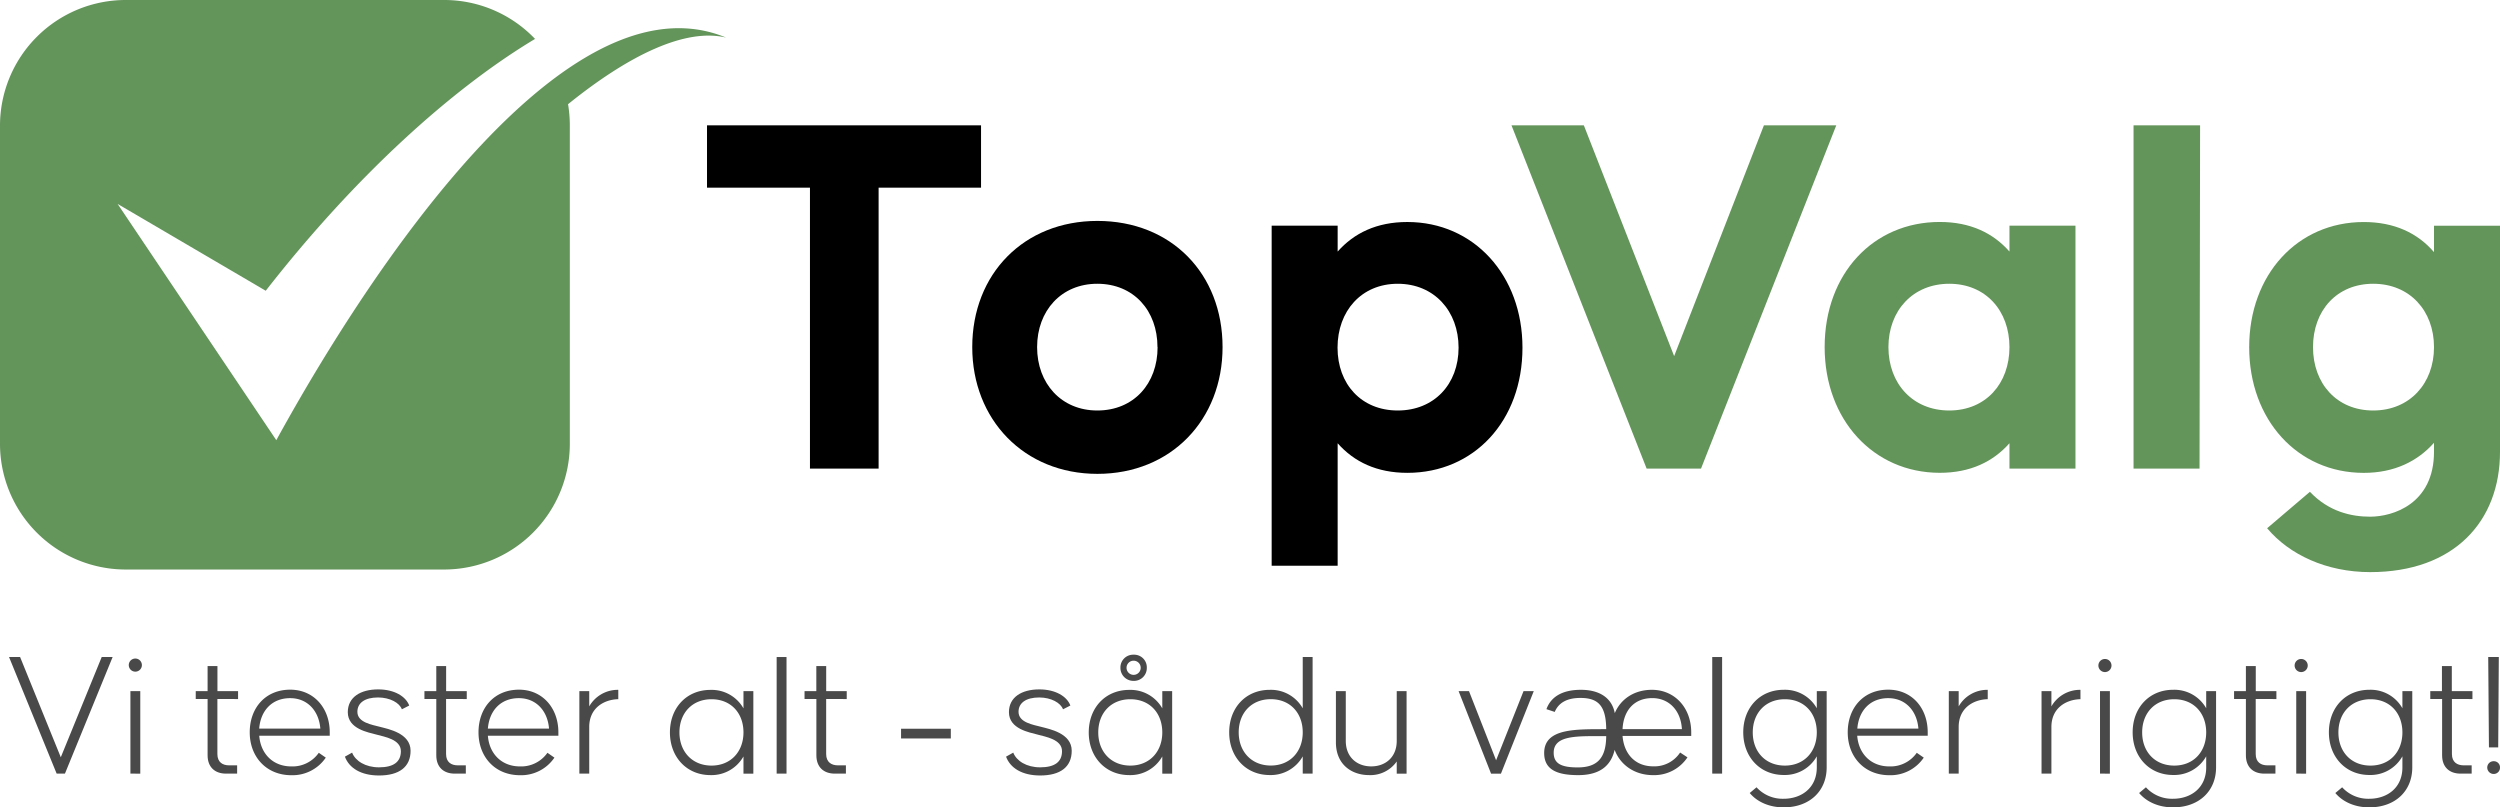
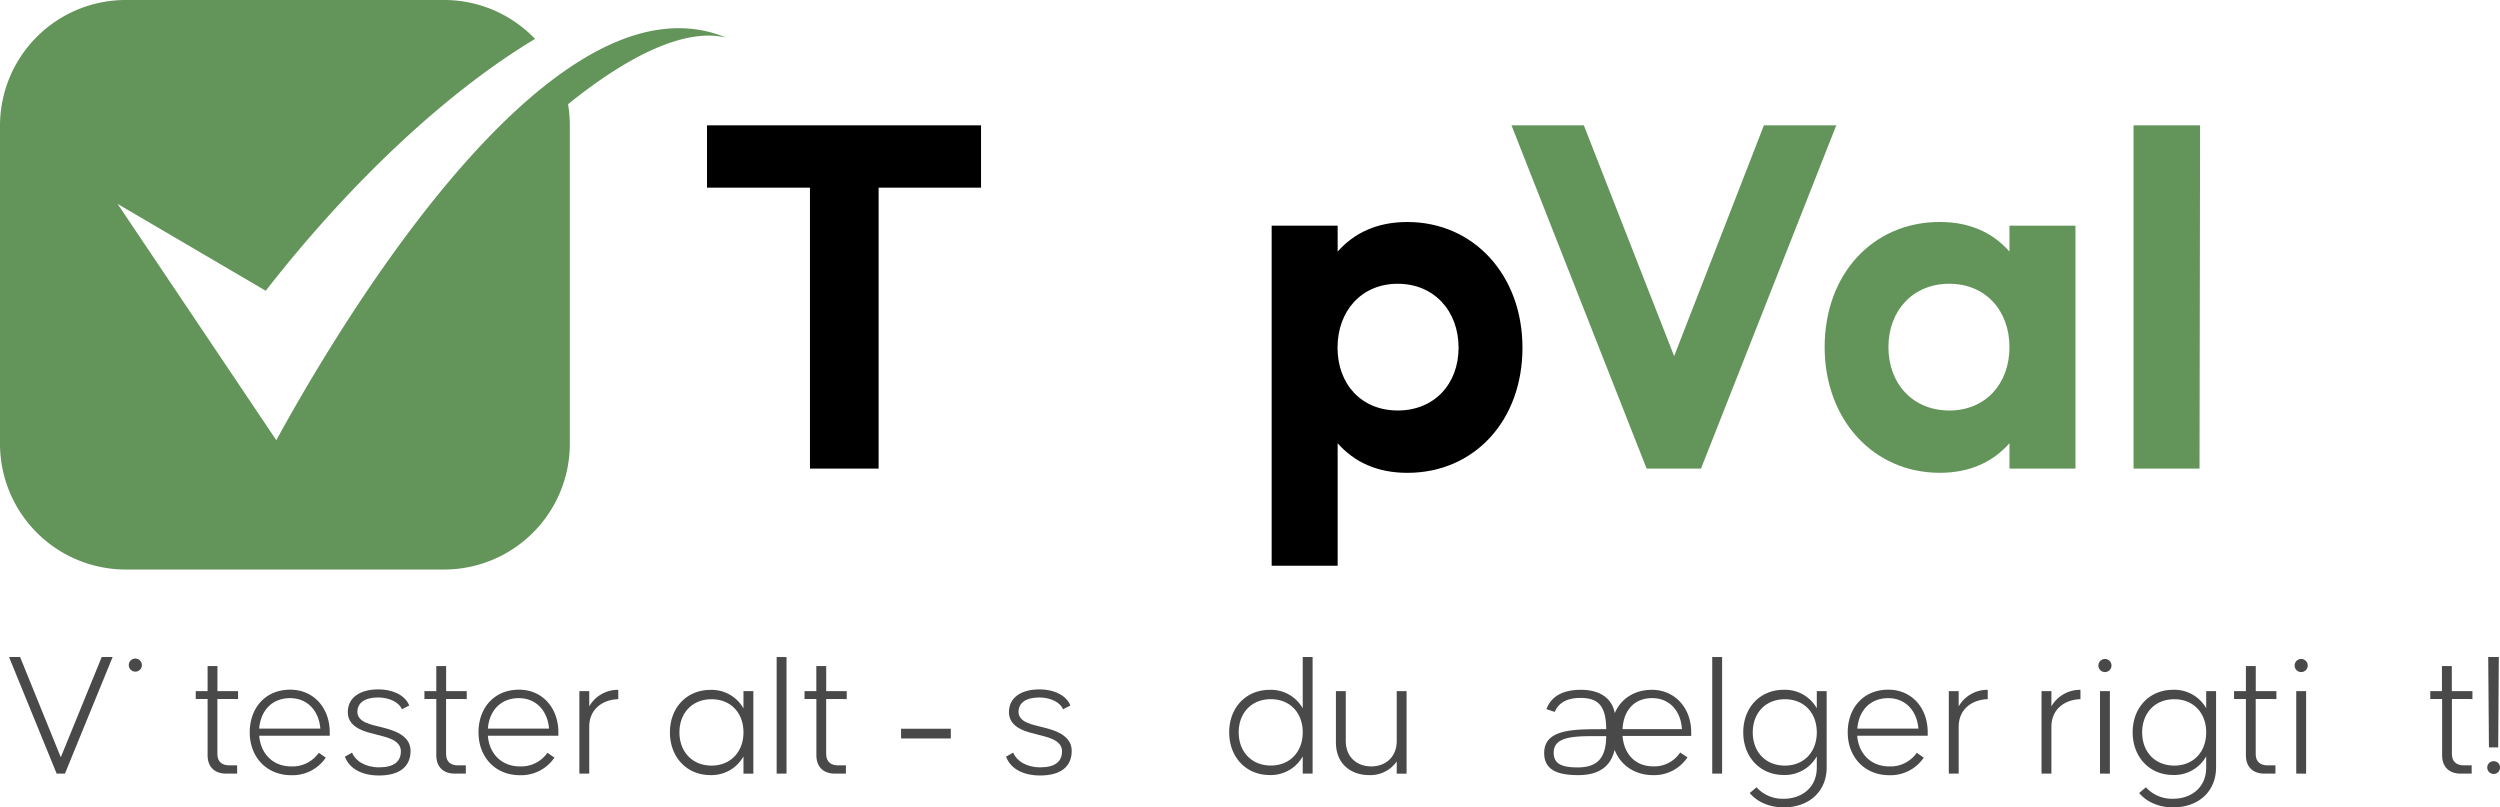
<svg xmlns="http://www.w3.org/2000/svg" id="Lag_1" data-name="Lag 1" viewBox="0 0 904.27 292.01">
  <defs>
    <style>.cls-1,.cls-2{fill:#63945a;}.cls-1{fill-rule:evenodd;}.cls-3{fill:#494949;}</style>
  </defs>
  <path class="cls-1" d="M574.12,588H689.44a45.5,45.5,0,0,0,45.4-45.38V427.37a47.47,47.47,0,0,0-.64-7.68c22-17.75,42.43-27.65,57.17-24.09-65.78-27.23-147.09,117.17-162.7,145.62l-57.4-85.46,53.58,31.41c32.31-41.43,67.24-73,97.41-91.09A45.4,45.4,0,0,0,689.44,382H574.12a45.48,45.48,0,0,0-45.39,45.37V542.63A45.49,45.49,0,0,0,574.12,588Z" transform="translate(-528.73 -382)" />
  <path d="M821.7,449.88H784.46V427.34h99.12v22.54H846.53V551.49H821.7Z" transform="translate(-528.73 -382)" />
-   <path d="M880.4,507.56c0-26.55,18.72-45.65,45.27-45.65,26.74,0,45.27,19.1,45.27,45.65,0,26.17-18.53,45.84-45.27,45.84C899.12,553.4,880.4,533.73,880.4,507.56Zm67,0c0-13.18-8.59-22.92-21.77-22.92-13,0-21.77,9.74-21.77,22.92s8.78,22.92,21.77,22.92C938.85,530.48,947.44,520.74,947.44,507.56Z" transform="translate(-528.73 -382)" />
  <path d="M988.7,463.63h23.87V473c5.92-6.69,14.14-10.7,25.21-10.7,24.07,0,41.64,19.29,41.64,45.46,0,26.55-17.57,45.27-41.64,45.27-11.07,0-19.29-4-25.21-10.7v44.31H988.7Zm67.61,44.12c0-13.18-8.79-23.11-22-23.11s-21.78,9.93-21.78,23.11,8.6,22.73,21.78,22.73S1056.31,520.93,1056.31,507.75Z" transform="translate(-528.73 -382)" />
  <path class="cls-2" d="M1075.45,427.34h26.17l32.66,83.47,32.47-83.47h26.17L1144,551.49h-19.67Z" transform="translate(-528.73 -382)" />
  <path class="cls-2" d="M1188.72,507.56c0-26.55,17.57-45.27,41.63-45.27,11.08,0,19.3,4,25.22,10.7v-9.36h23.87v87.86h-23.87v-9.17c-5.92,6.68-14.14,10.7-25.22,10.7C1206.29,553,1188.72,533.73,1188.72,507.56Zm66.85,0c0-13.18-8.6-22.92-21.78-22.92s-22,9.74-22,22.92,8.78,22.92,22,22.92S1255.57,520.74,1255.57,507.56Z" transform="translate(-528.73 -382)" />
  <path class="cls-2" d="M1300.45,427.34h24.07l-.2,124.15h-23.87Z" transform="translate(-528.73 -382)" />
-   <path class="cls-2" d="M1348.77,573.07l15.47-13.18c6.88,7.26,15.09,9,21.78,9,8.21,0,23.11-4.59,23.11-23.49v-3.25c-5.92,6.68-14.33,10.89-25.41,10.89-24.06,0-41.44-19.29-41.44-45.46s17.38-45.27,41.44-45.27c11.08,0,19.49,4,25.41,10.89v-9.55H1433v81.75c0,25.21-16.62,43.54-47,43.54C1370.16,588.92,1356.79,582.62,1348.77,573.07Zm60.36-65.51c0-13.18-8.79-22.92-22-22.92s-21.77,9.74-21.77,22.92,8.59,22.92,21.77,22.92S1409.13,520.74,1409.13,507.56Z" transform="translate(-528.73 -382)" />
  <path class="cls-3" d="M569.47,619.65l-17.25,42.17h-3L532,619.65h4l14.72,36.26,14.8-36.26Z" transform="translate(-528.73 -382)" />
-   <path class="cls-3" d="M575.31,622.57a2.37,2.37,0,0,1,4.74,0,2.37,2.37,0,1,1-4.74,0Zm.59,39.25V632h3.57v29.84Z" transform="translate(-528.73 -382)" />
+   <path class="cls-3" d="M575.31,622.57a2.37,2.37,0,0,1,4.74,0,2.37,2.37,0,1,1-4.74,0Zm.59,39.25V632v29.84Z" transform="translate(-528.73 -382)" />
  <path class="cls-3" d="M607.36,634.83v19.92c0,3,1.95,4.08,4.22,4.08h2.92v3h-4c-4.09,0-6.68-2.4-6.68-6.62V634.83h-4.29V632h4.29v-9.09h3.56V632h7.46v2.85Z" transform="translate(-528.73 -382)" />
  <path class="cls-3" d="M648,646.9v1.23h-25.5c.52,6.62,5.06,11.09,11.61,11.09a11.59,11.59,0,0,0,9.93-4.93l2.53,1.75a14.55,14.55,0,0,1-12.46,6.36c-9,0-15.05-6.61-15.05-15.5s5.71-15.44,14.66-15.44C642.14,631.46,648,638,648,646.9Zm-25.5-1.37H644.6c-.52-6.42-4.67-11-10.9-11C627.15,634.51,623,639,622.48,645.53Z" transform="translate(-528.73 -382)" />
  <path class="cls-3" d="M656.09,654.23c1.17,3,4.8,5.32,9.73,5.32,5.25,0,7.91-1.95,7.91-5.84,0-4.28-5.9-5.19-8.82-6s-10.38-2-10.38-8.11c0-5.38,4.54-8.24,11-8.24,5.84,0,10,2.53,11.22,5.84l-2.66,1.36c-.84-2.33-4.28-4.28-8.63-4.28-4.8,0-7.46,2-7.46,5.19,0,3.89,5.32,4.67,8.24,5.45s11,2.27,11,8.63c0,5.9-4.15,8.95-11.42,8.95-6.55,0-10.83-2.72-12.33-6.81Z" transform="translate(-528.73 -382)" />
  <path class="cls-3" d="M690.08,634.83v19.92c0,3,1.95,4.08,4.22,4.08h2.92v3h-4c-4.09,0-6.68-2.4-6.68-6.62V634.83h-4.29V632h4.29v-9.09h3.56V632h7.46v2.85Z" transform="translate(-528.73 -382)" />
  <path class="cls-3" d="M730.7,646.9v1.23H705.2c.52,6.62,5.06,11.09,11.61,11.09a11.59,11.59,0,0,0,9.93-4.93l2.53,1.75a14.55,14.55,0,0,1-12.46,6.36c-9,0-15-6.61-15-15.5s5.71-15.44,14.66-15.44C724.86,631.46,730.7,638,730.7,646.9Zm-25.5-1.37h22.12c-.52-6.42-4.67-11-10.9-11C709.87,634.51,705.72,639,705.2,645.53Z" transform="translate(-528.73 -382)" />
  <path class="cls-3" d="M752.37,631.52v3.38c-5.19.13-10.51,3.17-10.51,10.05v16.87h-3.57V632h3.57v5.51A11.87,11.87,0,0,1,752.37,631.52Z" transform="translate(-528.73 -382)" />
  <path class="cls-3" d="M801.22,632v29.84h-3.57v-6.23a13.26,13.26,0,0,1-11.94,6.75c-8.62,0-14.66-6.55-14.66-15.44s6-15.38,14.66-15.38a13.22,13.22,0,0,1,11.94,6.68V632Zm-3.57,14.92c0-7-4.54-12-11.55-12s-11.61,5-11.61,12,4.67,12,11.61,12S797.65,653.9,797.65,646.9Z" transform="translate(-528.73 -382)" />
  <path class="cls-3" d="M809.65,661.82V619.65h3.57v42.17Z" transform="translate(-528.73 -382)" />
  <path class="cls-3" d="M827.56,634.83v19.92c0,3,2,4.08,4.22,4.08h2.92v3h-4c-4.08,0-6.68-2.4-6.68-6.62V634.83h-4.28V632H824v-9.09h3.57V632H835v2.85Z" transform="translate(-528.73 -382)" />
  <path class="cls-3" d="M872.65,645.6v3.51h-18V645.6Z" transform="translate(-528.73 -382)" />
  <path class="cls-3" d="M895.23,654.23c1.17,3,4.8,5.32,9.73,5.32,5.25,0,7.91-1.95,7.91-5.84,0-4.28-5.9-5.19-8.82-6s-10.38-2-10.38-8.11c0-5.38,4.54-8.24,11-8.24,5.84,0,10,2.53,11.22,5.84l-2.66,1.36c-.84-2.33-4.28-4.28-8.62-4.28-4.81,0-7.47,2-7.47,5.19,0,3.89,5.32,4.67,8.24,5.45s11,2.27,11,8.63c0,5.9-4.15,8.95-11.42,8.95-6.55,0-10.83-2.72-12.33-6.81Z" transform="translate(-528.73 -382)" />
-   <path class="cls-3" d="M952.71,632v29.84h-3.57v-6.23a13.26,13.26,0,0,1-11.94,6.75c-8.62,0-14.66-6.55-14.66-15.44s6-15.38,14.66-15.38a13.22,13.22,0,0,1,11.94,6.68V632Zm-3.57,14.92c0-7-4.54-12-11.55-12s-11.61,5-11.61,12,4.67,12,11.61,12S949.14,653.9,949.14,646.9ZM934,623.54a4.61,4.61,0,0,1,4.8-4.73,4.57,4.57,0,0,1,4.74,4.73,4.64,4.64,0,0,1-4.74,4.74A4.69,4.69,0,0,1,934,623.54Zm7.33,0a2.56,2.56,0,1,0-5.12,0,2.56,2.56,0,1,0,5.12,0Z" transform="translate(-528.73 -382)" />
  <path class="cls-3" d="M1003.51,619.65v42.17h-3.57v-6.23A13.26,13.26,0,0,1,988,662.34c-8.63,0-14.66-6.55-14.66-15.44s6-15.38,14.66-15.38a13.22,13.22,0,0,1,11.94,6.68V619.65Zm-3.57,27.25c0-7-4.54-12-11.55-12s-11.61,5-11.61,12,4.67,12,11.61,12S999.94,653.9,999.94,646.9Z" transform="translate(-528.73 -382)" />
  <path class="cls-3" d="M1037.5,632v29.84h-3.56v-4.41a11.62,11.62,0,0,1-10,4.93c-6.17,0-12-3.7-12-11.87V632h3.57v18c0,5.9,4.09,9.21,9.21,9.21s9.22-3.31,9.22-9.21V632Z" transform="translate(-528.73 -382)" />
-   <path class="cls-3" d="M1056.32,632h3.76l9.8,25,9.92-25h3.7l-11.87,29.84h-3.57Z" transform="translate(-528.73 -382)" />
  <path class="cls-3" d="M1140.46,646.9v1.29h-24.84c.52,6.62,4.67,11,11.09,11a11.11,11.11,0,0,0,9.73-5l2.66,1.75a14.45,14.45,0,0,1-12.46,6.43c-6.87,0-11.93-3.89-13.88-9.15-1.1,4.67-4.21,9.15-13.17,9.15-7.72,0-12.32-2-12.32-8,0-9.08,11.61-8.57,22.44-8.63-.06-8.69-3.11-11.29-9.34-11.29-5.19,0-8,2-9.28,5.06l-3-1c1.49-4.15,5.32-7,12.46-7s11.28,3.25,12.26,8.44c2.14-5.13,7.07-8.44,13.43-8.44C1134.49,631.52,1140.46,638,1140.46,646.9Zm-30.75,1.36c-9.79.06-19-.65-19,6,0,4.15,3.11,5.32,8.75,5.32C1106.4,659.55,1109.65,656.3,1109.71,648.26Zm5.91-2.53h21.47c-.39-6.88-4.8-11.22-10.7-11.22C1119.64,634.51,1115.94,639.18,1115.62,645.73Z" transform="translate(-528.73 -382)" />
  <path class="cls-3" d="M1148.06,661.82V619.65h3.57v42.17Z" transform="translate(-528.73 -382)" />
  <path class="cls-3" d="M1189.45,632v27.57c0,8.56-6.17,14.46-15.57,14.46-5.13,0-9.54-1.94-12.26-5.19l2.46-2.07a12.76,12.76,0,0,0,9.8,4.15c6.42,0,12-3.89,12-11.35v-4a13.26,13.26,0,0,1-11.94,6.75c-8.62,0-14.66-6.55-14.66-15.44s6-15.38,14.66-15.38a13.22,13.22,0,0,1,11.94,6.68V632Zm-3.57,14.92c0-7-4.54-12-11.55-12s-11.61,5-11.61,12,4.61,12,11.61,12S1185.88,653.9,1185.88,646.9Z" transform="translate(-528.73 -382)" />
  <path class="cls-3" d="M1226,646.9v1.23h-25.5c.52,6.62,5.06,11.09,11.62,11.09a11.57,11.57,0,0,0,9.92-4.93l2.53,1.75a14.52,14.52,0,0,1-12.45,6.36c-9,0-15.05-6.61-15.05-15.5s5.71-15.44,14.66-15.44C1220.2,631.46,1226,638,1226,646.9Zm-25.5-1.37h22.13c-.52-6.42-4.67-11-10.9-11C1205.22,634.51,1201.06,639,1200.54,645.53Z" transform="translate(-528.73 -382)" />
  <path class="cls-3" d="M1247.71,631.52v3.38c-5.19.13-10.51,3.17-10.51,10.05v16.87h-3.57V632h3.57v5.51A11.88,11.88,0,0,1,1247.71,631.52Z" transform="translate(-528.73 -382)" />
  <path class="cls-3" d="M1281.25,631.52v3.38c-5.19.13-10.51,3.17-10.51,10.05v16.87h-3.57V632h3.57v5.51A11.88,11.88,0,0,1,1281.25,631.52Z" transform="translate(-528.73 -382)" />
  <path class="cls-3" d="M1287.74,622.57a2.37,2.37,0,0,1,4.73,0,2.37,2.37,0,1,1-4.73,0Zm.58,39.25V632h3.57v29.84Z" transform="translate(-528.73 -382)" />
  <path class="cls-3" d="M1330.3,632v27.57c0,8.56-6.17,14.46-15.57,14.46-5.13,0-9.54-1.94-12.26-5.19l2.46-2.07a12.76,12.76,0,0,0,9.8,4.15c6.42,0,12-3.89,12-11.35v-4a13.26,13.26,0,0,1-11.94,6.75c-8.63,0-14.66-6.55-14.66-15.44s6-15.38,14.66-15.38a13.22,13.22,0,0,1,11.94,6.68V632Zm-3.57,14.92c0-7-4.54-12-11.55-12s-11.61,5-11.61,12,4.61,12,11.61,12S1326.73,653.9,1326.73,646.9Z" transform="translate(-528.73 -382)" />
  <path class="cls-3" d="M1344.64,634.83v19.92c0,3,1.94,4.08,4.21,4.08h2.92v3h-4c-4.09,0-6.68-2.4-6.68-6.62V634.83h-4.28V632h4.28v-9.09h3.57V632h7.46v2.85Z" transform="translate(-528.73 -382)" />
  <path class="cls-3" d="M1358.72,622.57a2.37,2.37,0,0,1,4.73,0,2.37,2.37,0,1,1-4.73,0Zm.58,39.25V632h3.57v29.84Z" transform="translate(-528.73 -382)" />
-   <path class="cls-3" d="M1401.27,632v27.57c0,8.56-6.16,14.46-15.57,14.46-5.12,0-9.53-1.94-12.26-5.19l2.47-2.07a12.74,12.74,0,0,0,9.79,4.15c6.43,0,12-3.89,12-11.35v-4a13.23,13.23,0,0,1-11.93,6.75c-8.63,0-14.66-6.55-14.66-15.44s6-15.38,14.66-15.38a13.19,13.19,0,0,1,11.93,6.68V632Zm-3.57,14.92c0-7-4.54-12-11.54-12s-11.61,5-11.61,12,4.6,12,11.61,12S1397.7,653.9,1397.7,646.9Z" transform="translate(-528.73 -382)" />
  <path class="cls-3" d="M1415.61,634.83v19.92c0,3,2,4.08,4.22,4.08h2.92v3h-4c-4.09,0-6.69-2.4-6.69-6.62V634.83h-4.28V632H1412v-9.09h3.57V632h7.46v2.85Z" transform="translate(-528.73 -382)" />
  <path class="cls-3" d="M1433,659.61a2.27,2.27,0,0,1-2.27,2.34,2.33,2.33,0,0,1-2.34-2.34,2.27,2.27,0,0,1,2.34-2.27A2.21,2.21,0,0,1,1433,659.61Zm-.65-7.26H1429l-.26-32.7h3.83Z" transform="translate(-528.73 -382)" />
</svg>